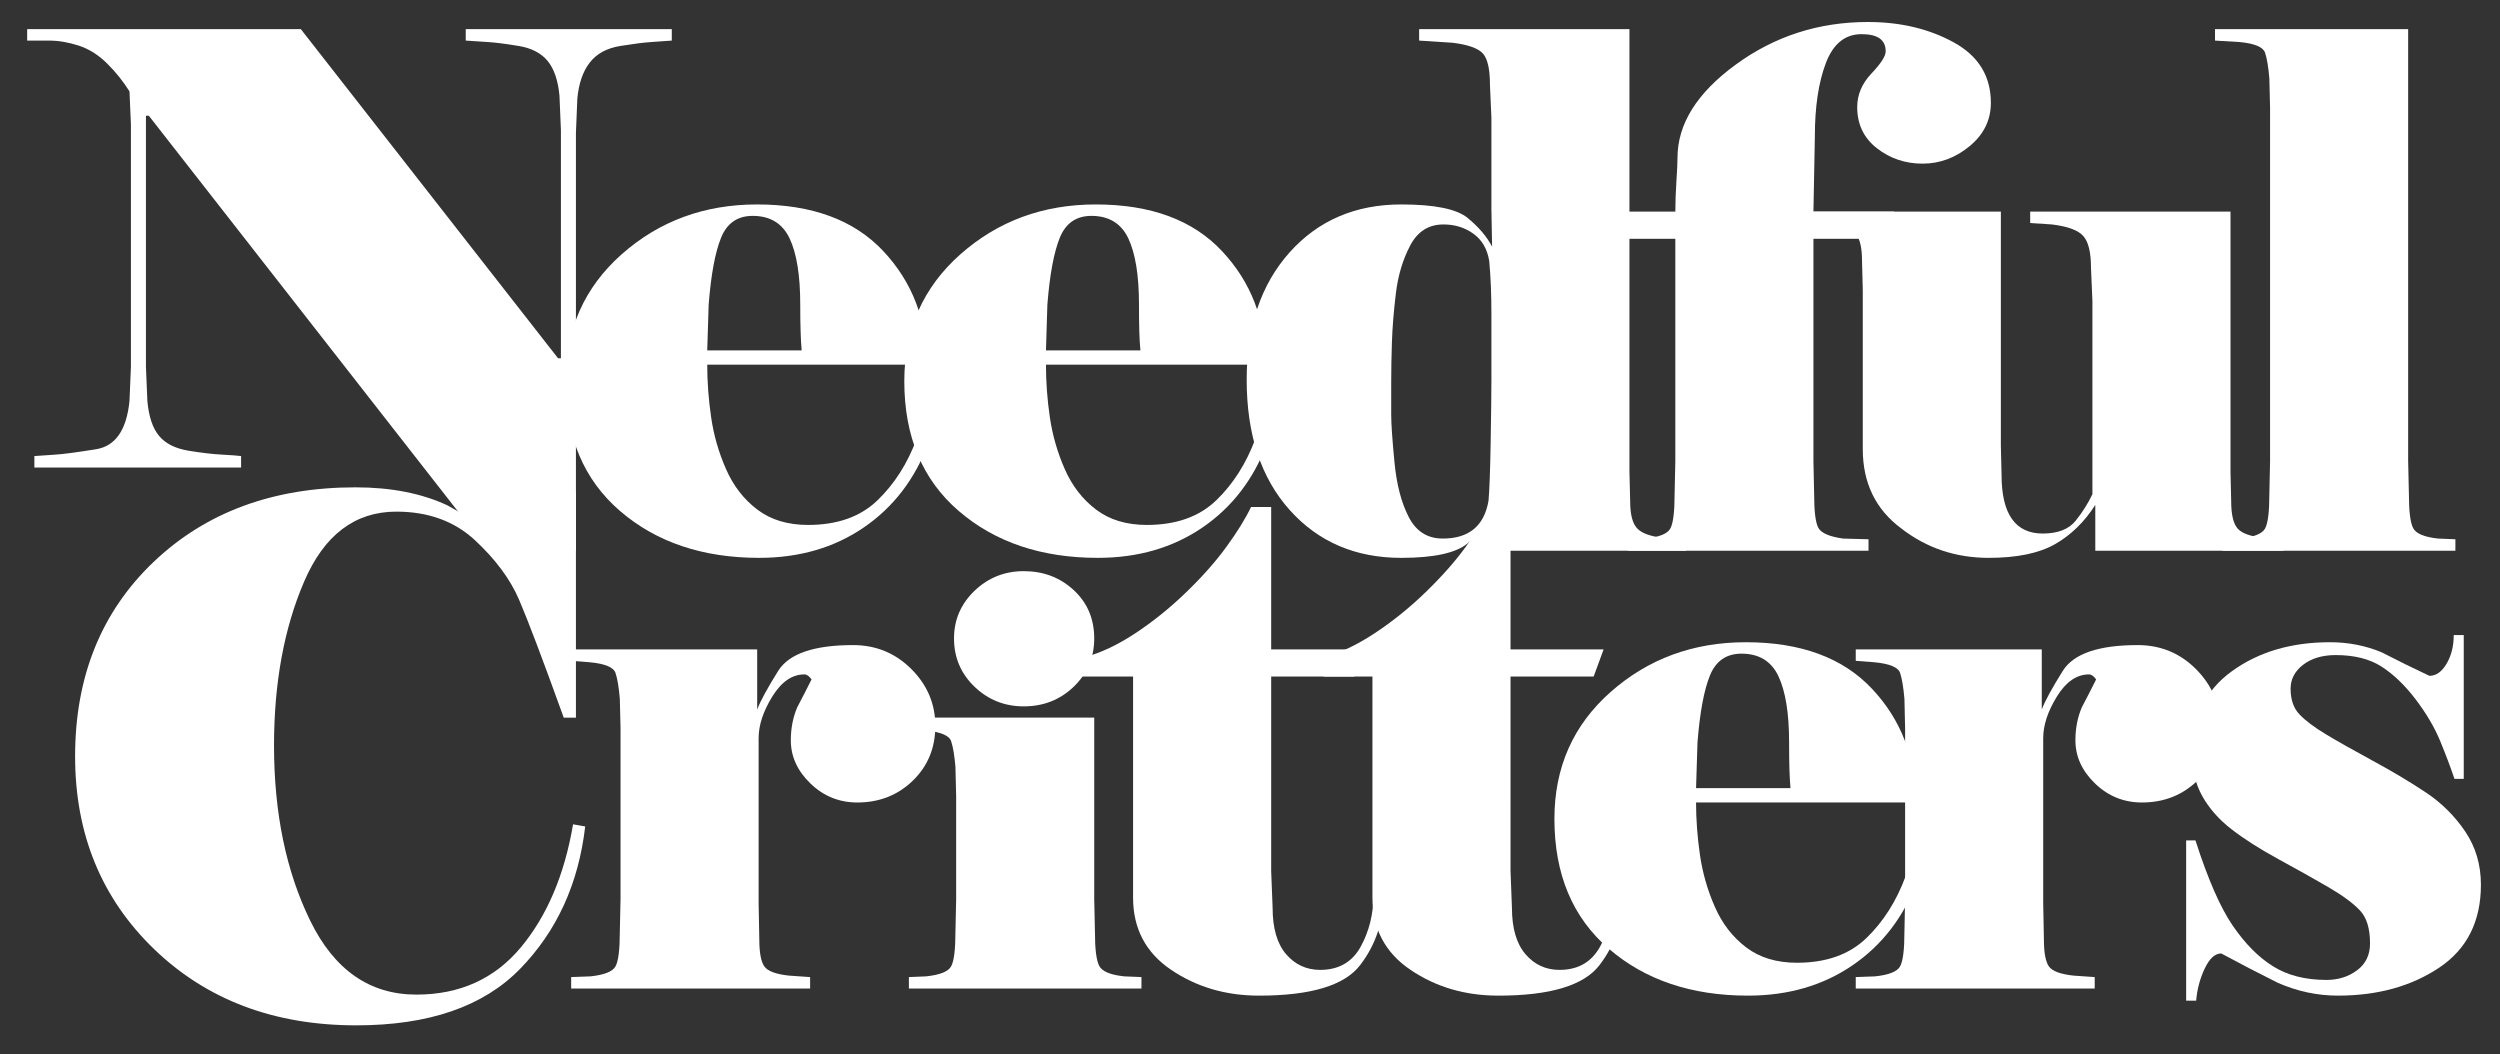
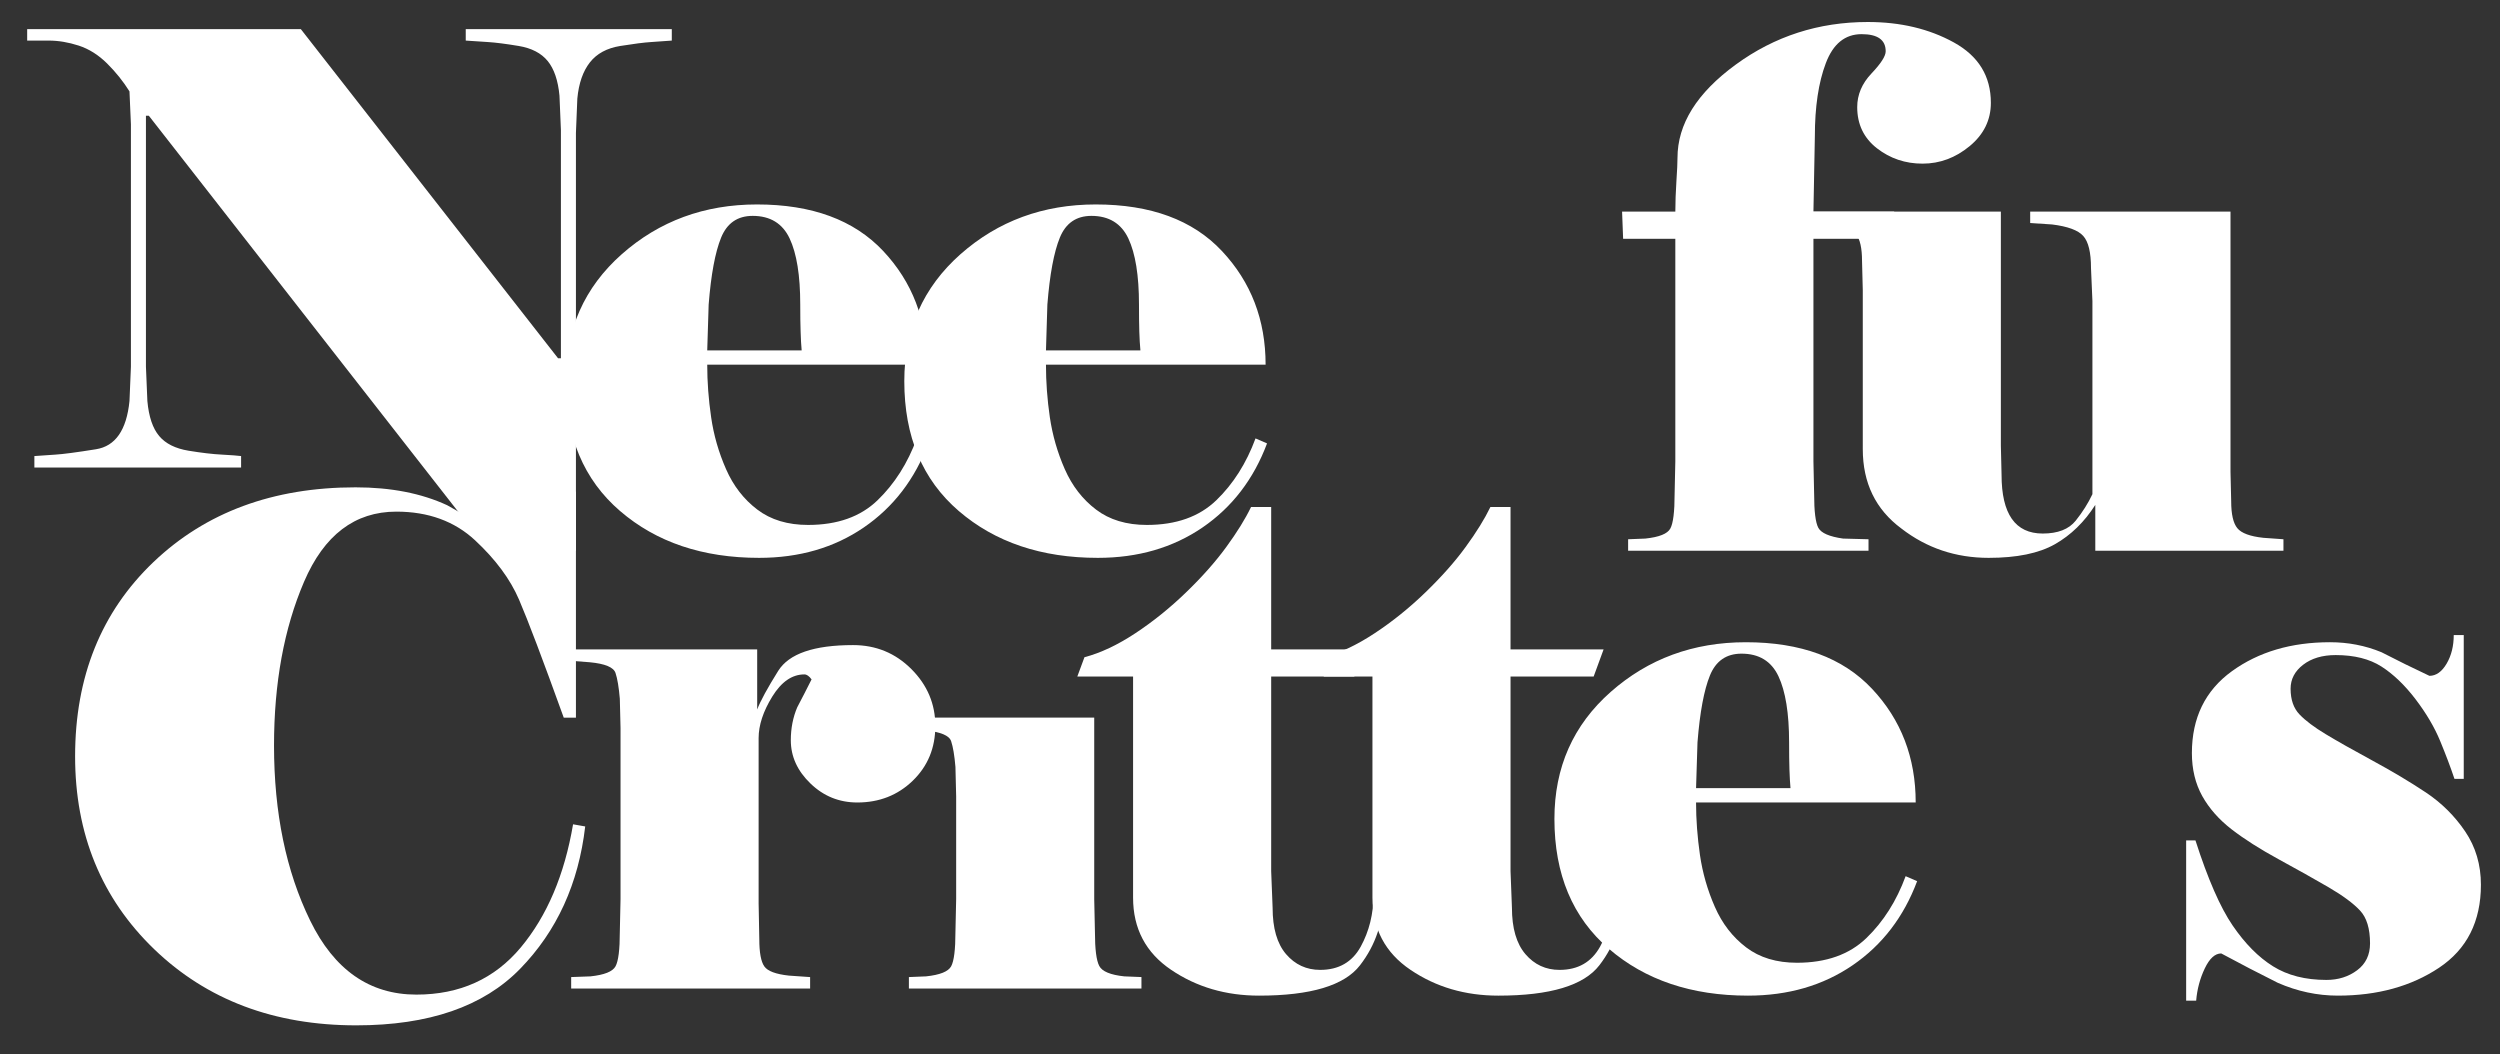
<svg xmlns="http://www.w3.org/2000/svg" version="1.1" id="Layer_1" x="0px" y="0px" width="842.958px" height="355.482px" viewBox="0 0 842.958 355.482" enable-background="new 0 0 842.958 355.482" xml:space="preserve">
  <rect x="0" y="0" width="842.958" height="355.482" fill="#333333" stroke="none" />
  <g>
    <path fill="#FFFFFF" d="M226.516,13.685c-2.087,0.159-4.389,0.329-6.877,0.483c-2.494,0.16-5.987,0.605-10.492,1.33   c-4.504,0.726-7.921,2.571-10.25,5.547c-2.334,2.973-3.746,7.037-4.229,12.18l-0.473,11.579v140.889h-29.433L50.175,39.014h-0.967   v84.617l0.483,11.574c0.483,5.306,1.802,9.244,3.988,11.821c2.164,2.571,5.46,4.213,9.887,4.944   c4.412,0.725,8.196,1.169,11.327,1.323c3.143,0.171,5.273,0.329,6.4,0.483v3.862H11.591v-3.862   c2.103-0.154,4.444-0.313,7.042-0.483c2.588-0.154,7.163-0.759,13.722-1.813c6.563-1.043,10.327-6.466,11.306-16.275l0.482-11.574   V41.91L43.66,30.814c-2.115-3.374-4.626-6.511-7.537-9.399c-2.922-2.9-6.113-4.905-9.591-6.043   c-3.487-1.125-6.85-1.687-10.086-1.687H9.162V9.824h92.274l86.727,110.973h0.967V43.843l-0.483-11.585   c-0.483-5.143-1.809-9.042-3.983-11.696c-2.175-2.652-5.433-4.338-9.771-5.063c-4.34-0.725-7.839-1.17-10.497-1.33   c-2.654-0.154-5.104-0.324-7.355-0.483V9.824h69.477V13.685z" />
    <path fill="#FFFFFF" d="M313.006,149.51c-4.51,12.057-11.766,21.505-21.754,28.345c-9.984,6.827-21.752,10.245-35.293,10.245   c-19.017,0-34.65-5.264-46.885-15.799c-12.254-10.529-18.379-25.119-18.379-43.786c0-17.368,6.328-31.635,18.984-42.825   c12.645-11.167,27.834-16.753,45.565-16.753c18.523,0,32.702,5.213,42.539,15.677c9.828,10.454,14.733,23.237,14.733,38.354   h-74.049c0,5.788,0.439,11.705,1.318,17.726c0.868,6.042,2.549,11.865,5.027,17.496c2.466,5.63,5.981,10.174,10.541,13.628   c4.548,3.461,10.25,5.181,17.127,5.181c9.861,0,17.672-2.769,23.412-8.317c5.746-5.537,10.162-12.508,13.238-20.857L313.006,149.51   z M270.308,118.143c-0.159-1.768-0.286-3.855-0.352-6.272c-0.088-2.407-0.127-5.471-0.127-9.169c0-9.806-1.191-17.248-3.587-22.313   c-2.395-5.059-6.547-7.598-12.458-7.598c-5.103,0-8.657,2.451-10.646,7.355c-2,4.911-3.395,12.426-4.191,22.555l-0.479,15.441   H270.308z" />
    <path fill="#FFFFFF" d="M427.226,149.51c-4.516,12.057-11.767,21.505-21.753,28.345c-9.998,6.827-21.753,10.245-35.299,10.245   c-19.018,0-34.641-5.264-46.891-15.799c-12.249-10.529-18.369-25.119-18.369-43.786c0-17.368,6.328-31.635,18.974-42.825   c12.656-11.167,27.84-16.753,45.565-16.753c18.529,0,32.713,5.213,42.534,15.677c9.839,10.454,14.755,23.237,14.755,38.354h-74.059   c0,5.788,0.428,11.705,1.307,17.726c0.891,6.042,2.561,11.865,5.038,17.496c2.477,5.63,5.986,10.174,10.541,13.628   c4.548,3.461,10.261,5.181,17.128,5.181c9.865,0,17.67-2.769,23.422-8.317c5.735-5.537,10.141-12.508,13.223-20.857L427.226,149.51   z M384.526,118.143c-0.17-1.768-0.286-3.855-0.367-6.272c-0.077-2.407-0.11-5.471-0.11-9.169c0-9.806-1.202-17.248-3.592-22.313   c-2.4-5.059-6.549-7.598-12.448-7.598c-5.108,0-8.657,2.451-10.656,7.355c-2,4.911-3.396,12.426-4.197,22.555l-0.472,15.441   H384.526z" />
-     <path fill="#FFFFFF" d="M502.877,70.616V39.735l-0.489-11.092c0-5.313-0.796-8.844-2.389-10.612   c-1.593-1.763-5.017-2.983-10.268-3.621l-11.222-0.725V9.824h70.912V159.15l0.246,9.888c0,4.351,0.758,7.367,2.285,9.046   c1.527,1.688,4.472,2.781,8.811,3.258l7.724,0.484v3.867H503.35v-12.064c-1.779,3.22-4.625,6.439-8.569,9.646   c-3.933,3.215-11.377,4.824-22.302,4.824c-15.447,0-27.994-5.385-37.64-16.162c-9.651-10.777-14.479-25.411-14.479-43.907   c0-17.847,4.828-32.162,14.479-42.944c9.646-10.767,22.192-16.15,37.64-16.15c11.25,0,18.721,1.521,22.423,4.58   c3.702,3.055,6.438,6.269,8.206,9.646L502.877,70.616z M502.141,87.992c-0.647-4.021-2.416-7.075-5.306-9.163   c-2.895-2.104-6.273-3.146-10.13-3.146c-4.998,0-8.734,2.367-11.217,7.119c-2.505,4.746-4.109,10.129-4.829,16.159   c-0.729,6.038-1.169,11.498-1.328,16.409c-0.166,4.904-0.241,9.448-0.241,13.628v10.86c0,3.055,0.367,8.36,1.092,15.919   c0.719,7.563,2.318,13.755,4.828,18.572c2.482,4.829,6.301,7.247,11.454,7.247c8.844,0,13.996-4.263,15.446-12.8   c0.308-3.691,0.561-10.245,0.715-19.654c0.153-9.409,0.252-16.44,0.252-21.11v-22.192   C502.877,99.083,502.625,93.138,502.141,87.992" />
    <path fill="#FFFFFF" d="M626.221,36.119c0-4.175,1.593-7.954,4.801-11.338c3.197-3.366,4.801-5.86,4.801-7.48   c0-1.929-0.676-3.374-2.032-4.341c-1.351-0.961-3.39-1.443-6.097-1.443c-5.57,0-9.592,3.258-12.053,9.771   c-2.472,6.51-3.702,14.75-3.702,24.725l-0.479,25.335h27.252l-4.103,9.169H611.46v75.02l0.237,11.091   c0,5.795,0.466,9.574,1.417,11.348c0.956,1.764,3.741,2.973,8.343,3.621l8.576,0.23v3.867h-81.058v-3.867l5.79-0.23   c4.669-0.488,7.481-1.609,8.442-3.385c0.962-1.762,1.445-5.629,1.445-11.584l0.241-11.091v-75.02H547.29l-0.352-9.169h17.956   c0-3.219,0.133-6.636,0.363-10.261c0.241-3.615,0.362-6.225,0.362-7.839c0-11.416,6.548-21.906,19.665-31.481   c13.096-9.563,27.938-14.349,44.506-14.349c10.992,0,20.654,2.285,28.993,6.878c8.327,4.581,12.503,11.371,12.503,20.379   c0,5.785-2.385,10.657-7.142,14.59c-4.779,3.944-10.063,5.911-15.886,5.911c-5.813,0-10.943-1.725-15.387-5.18   C628.439,46.54,626.221,41.91,626.221,36.119" />
    <path fill="#FFFFFF" d="M769.943,185.693h-63.445v-15.441c-3.703,5.783-8.251,10.21-13.635,13.259   c-5.383,3.055-12.82,4.588-22.313,4.588c-11.097,0-20.907-3.291-29.433-9.889c-8.679-6.427-13.019-15.354-13.019-26.773V97.879   l-0.253-9.888c0-4.346-0.681-7.361-2.044-9.048c-1.373-1.686-4.301-2.773-8.806-3.262l-6.762-0.483v-3.852h64.424v78.882   l0.235,9.888c0,6.598,1.16,11.547,3.467,14.838c2.313,3.301,5.79,4.948,10.416,4.948c5.102,0,8.806-1.445,11.123-4.345   c2.313-2.895,4.191-5.871,5.631-8.931V101.5l-0.478-11.096c0-5.317-0.874-8.927-2.627-10.854   c-1.741-1.939-5.245-3.215-10.497-3.867l-7.383-0.483v-3.852h67.544v87.803l0.231,9.888c0,4.351,0.691,7.367,2.061,9.046   c1.367,1.688,4.307,2.781,8.799,3.258l6.762,0.484V185.693z" />
-     <path fill="#FFFFFF" d="M827.919,185.693h-78.486v-3.867l5.812-0.23c4.691-0.488,7.515-1.609,8.498-3.385   c0.967-1.762,1.444-5.629,1.444-11.584l0.242-11.091V36.367l-0.242-9.894c-0.318-3.855-0.802-6.756-1.444-8.689   c-0.648-1.929-3.532-3.137-8.685-3.615l-8.196-0.483V9.824h65.127v145.712l0.253,11.091c0,5.795,0.479,9.618,1.439,11.458   c0.967,1.852,3.779,3.023,8.443,3.512l5.795,0.23V185.693z" />
    <path fill="#FFFFFF" d="M120.125,345.73c-27.653,0-50.373-8.564-68.148-25.686c-17.766-17.135-26.653-38.805-26.653-65.018   c0-26.85,8.812-48.691,26.411-65.5c17.611-16.798,40.331-25.203,68.148-25.203c11.909,0,22.203,2.01,30.883,6.025l25.576,14.486   c4.822,0,8.031-1.658,9.646-4.955c1.604-3.291,2.731-7.987,3.384-14.117h4.823v76.234h-4.104   c-7.074-19.617-12.101-32.883-15.078-39.805c-2.977-6.91-7.921-13.584-14.836-20.016c-6.916-6.427-15.761-9.658-26.533-9.658   c-13.99,0-24.361,7.888-31.118,23.642c-6.763,15.76-10.13,34.18-10.13,55.244c0,22.672,4.055,42.348,12.174,58.98   c8.118,16.656,20.065,24.984,35.826,24.984c14.634,0,26.373-5.313,35.222-15.924c8.839-10.619,14.716-24.447,17.611-41.498   l4.092,0.721c-2.246,19.303-9.563,35.311-21.944,48.006C162.993,339.385,144.58,345.73,120.125,345.73" />
    <path fill="#FFFFFF" d="M192.59,333.305v-3.855l6.51-0.236c4.664-0.494,7.477-1.609,8.443-3.385   c0.967-1.768,1.45-5.629,1.45-11.584l0.241-11.096v-57.656l-0.241-9.889c-0.33-3.855-0.808-6.762-1.45-8.684   c-0.638-1.934-3.538-3.137-8.686-3.621l-6.268-0.482v-3.857h62.722v20.266c1.099-2.9,3.472-7.236,7.097-13.037   c3.632-5.783,12.041-8.678,25.225-8.678c7.724,0,14.271,2.691,19.666,8.086s8.08,11.787,8.08,19.17   c0,7.4-2.532,13.553-7.597,18.463c-5.069,4.906-11.306,7.355-18.699,7.355c-6.119,0-11.382-2.131-15.798-6.398   c-4.428-4.258-6.636-9.125-6.636-14.586c0-4.02,0.725-7.723,2.164-11.107c1.608-3.053,3.219-6.184,4.834-9.414   c-0.813-1.115-1.615-1.682-2.417-1.682c-4.158,0-7.762,2.5-10.838,7.482c-3.066,4.988-4.598,9.65-4.598,13.996v55.723l0.23,12.059   c0,4.51,0.561,7.563,1.681,9.172c1.099,1.604,3.884,2.648,8.317,3.127l7.136,0.494v3.855H192.59z" />
    <path fill="#FFFFFF" d="M384.878,333.305h-78.414v-3.855l5.79-0.236c4.669-0.494,7.481-1.609,8.454-3.385   c0.961-1.768,1.45-5.629,1.45-11.584l0.242-11.096v-34.652l-0.242-9.887c-0.324-3.867-0.809-6.758-1.45-8.691   c-0.644-1.926-3.544-3.131-8.686-3.619l-6.515-0.479v-3.867h63.446v61.195l0.241,11.096c0,5.783,0.483,9.613,1.457,11.459   c0.96,1.852,3.772,3.016,8.431,3.51l5.795,0.236V333.305z" />
-     <path fill="#FFFFFF" d="M321.68,215.258c0-6.273,2.303-11.613,6.904-16.041c4.609-4.416,10.146-6.635,16.606-6.635   c6.636,0,12.243,2.131,16.853,6.393c4.604,4.268,6.911,9.686,6.911,16.283c0,6.432-2.308,11.859-6.911,16.281   c-4.609,4.428-10.217,6.635-16.853,6.635c-6.46,0-11.997-2.207-16.606-6.635C323.982,227.117,321.68,221.689,321.68,215.258" />
    <path fill="#FFFFFF" d="M382.056,228.115h-18.804l2.406-6.508c5.471-1.445,11.184-4.143,17.154-8.082   c5.961-3.941,11.658-8.512,17.068-13.748c5.427-5.23,9.942-10.328,13.584-15.314c3.643-4.988,6.433-9.487,8.366-13.507h6.79v48.003   h31.377l-3.352,9.156h-28.025v65.617l0.482,12.316c0,6.916,1.506,12.139,4.538,15.676c3.043,3.539,6.877,5.303,11.507,5.303   c6.23,0,10.784-2.609,13.662-7.828c2.861-5.23,4.307-11.064,4.307-17.49h3.373c0,8.998-2.625,16.918-7.91,23.758   c-5.273,6.838-16.633,10.244-34.058,10.244c-11.155,0-21.027-2.883-29.608-8.684c-8.568-5.785-12.858-13.904-12.858-24.363V228.115   z" />
    <path fill="#FFFFFF" d="M509.326,269.178v24.555l0.473,12.316c0,6.916,1.527,12.139,4.555,15.676   c3.031,3.539,6.859,5.303,11.496,5.303c6.229,0,10.777-2.609,13.667-7.828c2.867-5.23,4.302-11.064,4.302-17.49h3.389   c0,8.998-2.647,16.918-7.921,23.758c-5.273,6.838-16.634,10.244-34.069,10.244c-11.162,0-21.022-2.883-29.597-8.684   c-8.58-5.785-12.854-13.904-12.854-24.363v-74.549h-16.413v-6.508c5.466-1.445,11.185-4.143,17.149-8.082   c5.977-3.941,11.668-8.512,17.084-13.748c5.416-5.23,9.949-10.328,13.579-15.314c3.643-4.988,6.427-9.487,8.372-13.507h6.789   v48.003h31.382l-3.355,9.156h-28.026V269.178" />
    <path fill="#FFFFFF" d="M646.425,297.115c-4.516,12.064-11.767,21.512-21.753,28.352c-9.986,6.838-21.76,10.244-35.288,10.244   c-19.018,0-34.651-5.256-46.896-15.799c-12.244-10.523-18.363-25.125-18.363-43.785c0-17.375,6.316-31.635,18.969-42.82   c12.656-11.172,27.839-16.758,45.564-16.758c18.534,0,32.707,5.223,42.539,15.682c9.838,10.449,14.744,23.236,14.744,38.354   h-74.059c0,5.797,0.45,11.695,1.318,17.721c0.883,6.043,2.553,11.865,5.031,17.496c2.472,5.631,5.981,10.168,10.542,13.633   c4.554,3.467,10.267,5.186,17.133,5.186c9.859,0,17.666-2.773,23.411-8.32c5.746-5.549,10.152-12.504,13.229-20.869   L646.425,297.115z M603.721,265.75c-0.154-1.758-0.269-3.846-0.352-6.268c-0.077-2.412-0.115-5.461-0.115-9.168   c0-9.801-1.203-17.242-3.598-22.309c-2.396-5.07-6.543-7.602-12.448-7.602c-5.104,0-8.657,2.455-10.646,7.355   c-2,4.91-3.395,12.426-4.197,22.555l-0.482,15.436H603.721z" />
-     <path fill="#FFFFFF" d="M625.727,333.305v-3.855l6.515-0.236c4.669-0.494,7.481-1.609,8.448-3.385   c0.967-1.768,1.45-5.629,1.45-11.584l0.231-11.096v-57.656l-0.231-9.889c-0.335-3.855-0.813-6.762-1.45-8.684   c-0.648-1.934-3.549-3.137-8.689-3.621l-6.273-0.482v-3.857h62.721v20.266c1.099-2.9,3.472-7.236,7.102-13.037   c3.632-5.783,12.037-8.678,25.225-8.678c7.719,0,14.273,2.691,19.661,8.086c5.384,5.395,8.086,11.787,8.086,19.17   c0,7.4-2.532,13.553-7.592,18.463c-5.075,4.906-11.31,7.355-18.698,7.355c-6.115,0-11.382-2.131-15.805-6.398   c-4.433-4.258-6.63-9.125-6.63-14.586c0-4.02,0.714-7.723,2.165-11.107c1.604-3.053,3.219-6.184,4.822-9.414   c-0.807-1.115-1.604-1.682-2.406-1.682c-4.17,0-7.777,2.5-10.843,7.482c-3.07,4.988-4.599,9.65-4.599,13.996v55.723l0.232,12.059   c0,4.51,0.559,7.563,1.663,9.172c1.114,1.604,3.89,2.648,8.328,3.127l7.141,0.494v3.855H625.727z" />
    <path fill="#FFFFFF" d="M737.134,283.373h3.136c4.186,13.018,8.361,22.588,12.541,28.695c4.181,6.119,8.718,10.701,13.629,13.76   c4.91,3.061,10.893,4.588,17.984,4.588c4.01,0,7.476-1.094,10.371-3.27c2.89-2.158,4.34-5.174,4.34-9.041   c0-4.982-1.121-8.686-3.378-11.09c-2.253-2.418-5.796-5.033-10.612-7.85c-4.83-2.809-10.422-5.939-16.771-9.4   c-6.361-3.461-11.662-6.844-15.92-10.133c-4.262-3.303-7.559-7.039-9.893-11.213c-2.324-4.197-3.493-9.016-3.493-14.486   c0-11.893,4.492-21.104,13.507-27.625c8.998-6.504,20.018-9.76,33.053-9.76c6.103,0,11.903,1.113,17.363,3.371   c5.307,2.742,10.69,5.389,16.168,7.961c2.246,0,4.18-1.363,5.794-4.098c1.604-2.736,2.406-5.951,2.406-9.658h3.373v48.494H827.6   c-1.291-3.867-2.9-8.119-4.822-12.777c-1.934-4.67-4.709-9.371-8.328-14.117c-3.614-4.734-7.448-8.4-11.459-10.975   c-4.021-2.572-9.162-3.867-15.436-3.867c-4.504,0-8.162,1.094-10.975,3.262c-2.818,2.164-4.23,4.867-4.23,8.086   c0,3.691,1.011,6.592,3.021,8.68c2.004,2.094,4.943,4.307,8.811,6.635c3.856,2.33,9.119,5.307,15.799,8.928   c6.675,3.613,12.656,7.195,17.974,10.729c5.307,3.537,9.733,7.932,13.261,13.15c3.537,5.229,5.307,11.217,5.307,17.973   c0,12.383-4.703,21.703-14.107,27.982c-9.404,6.273-20.785,9.404-34.134,9.404c-6.911,0-13.667-1.439-20.259-4.328   c-6.449-3.219-12.795-6.516-19.062-9.898c-2.099,0-3.944,1.686-5.554,5.064s-2.576,6.998-2.895,10.854h-3.378V283.373z" />
  </g>
  <g>
</g>
  <g>
</g>
  <g>
</g>
  <g>
</g>
  <g>
</g>
  <g>
</g>
  <g>
</g>
  <g>
</g>
  <g>
</g>
  <g>
</g>
  <g>
</g>
  <g>
</g>
  <g>
</g>
  <g>
</g>
  <g>
</g>
</svg>